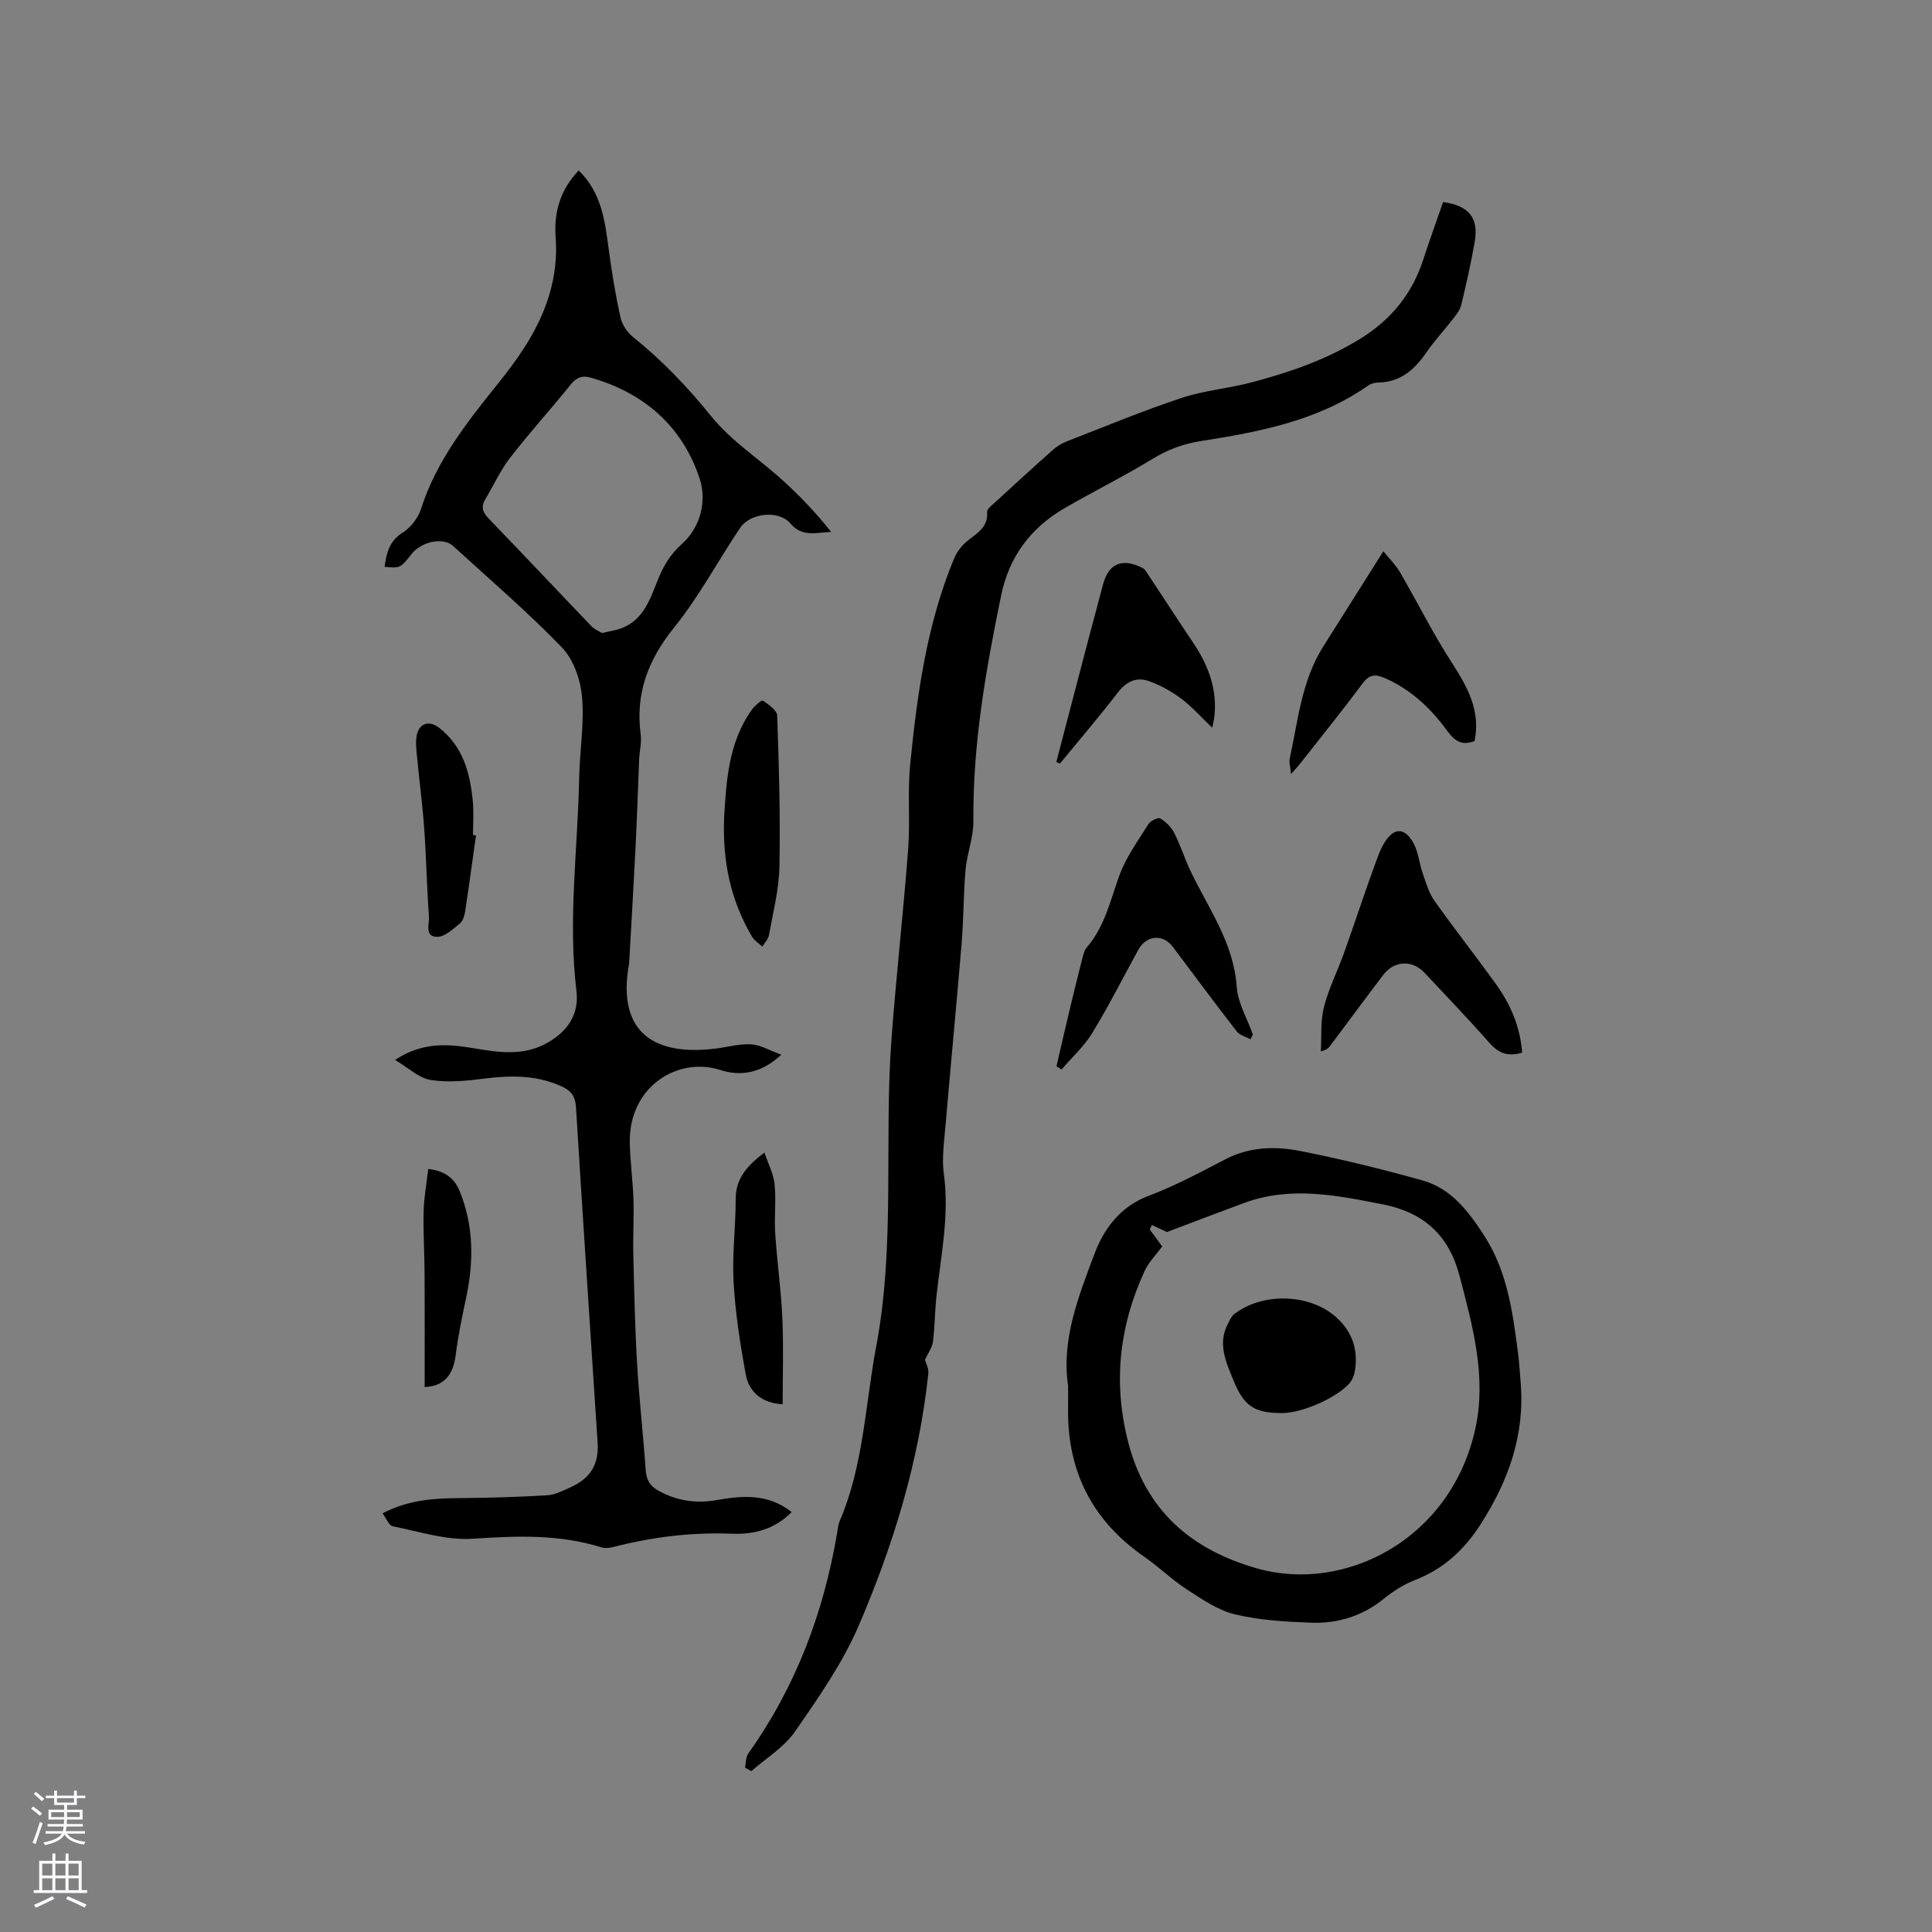
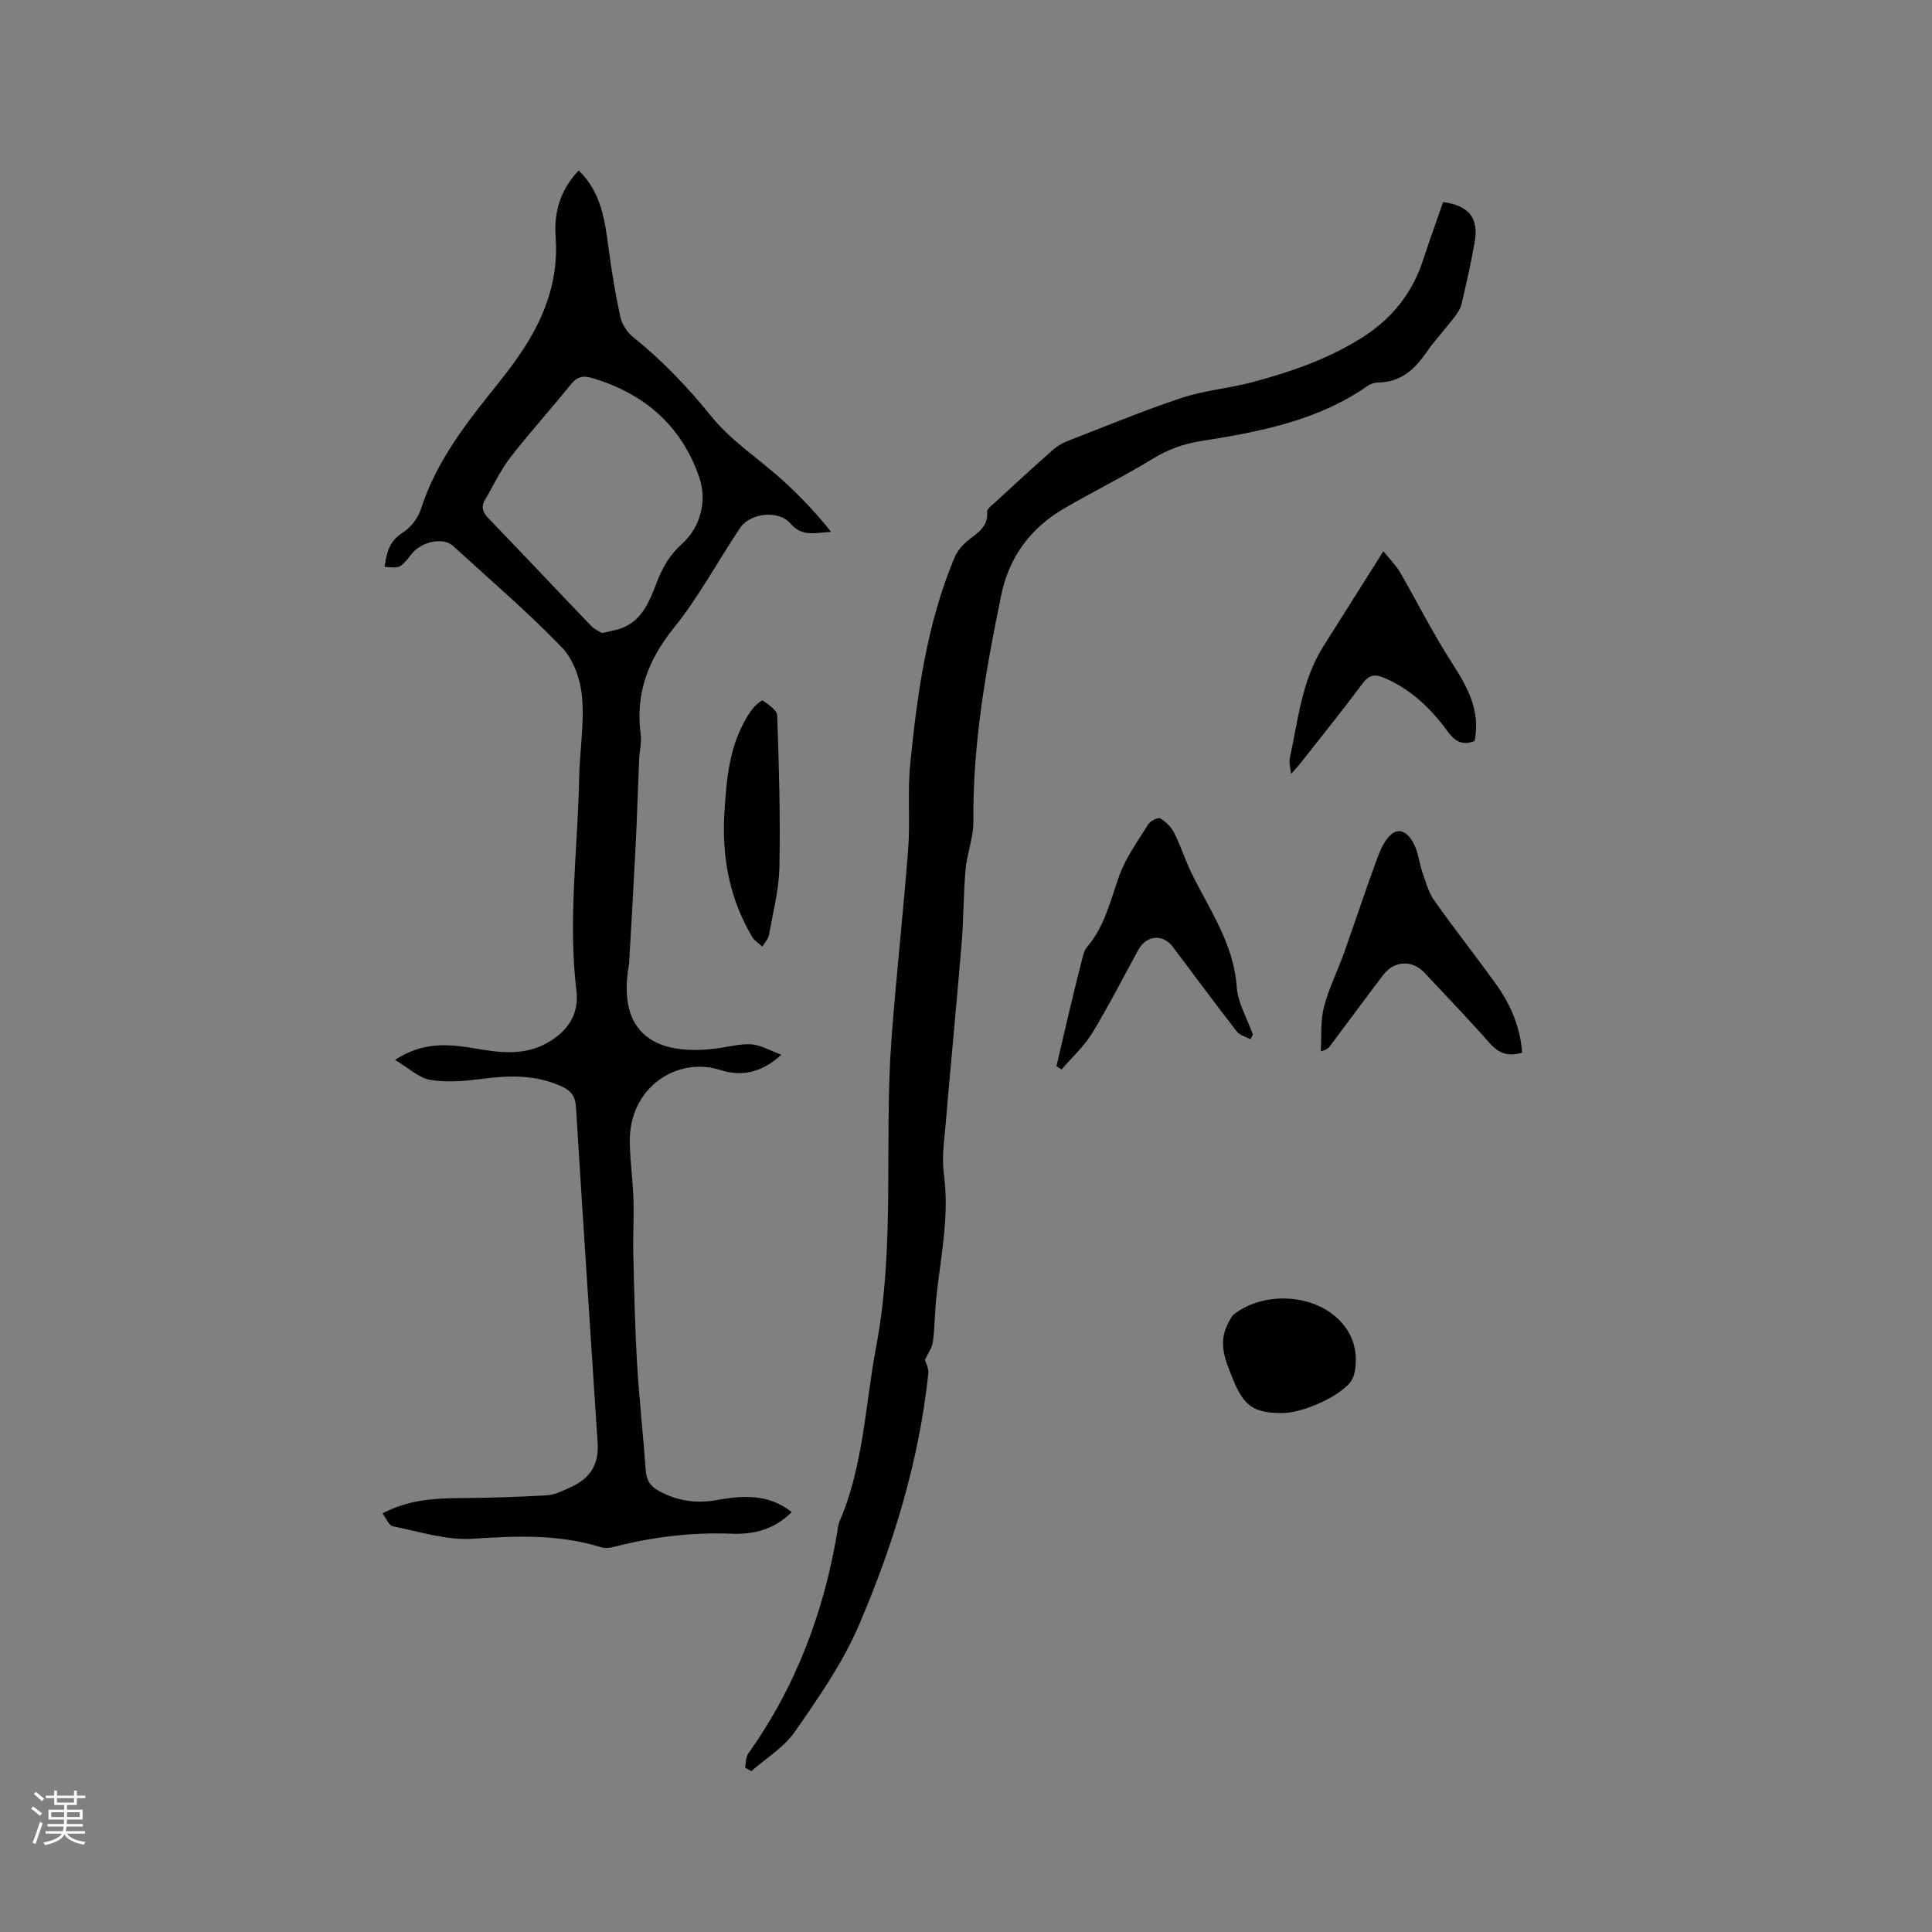
<svg xmlns="http://www.w3.org/2000/svg" enable-background="new 0 0 400 400" viewBox="0 0 400 400">
  <rect x="0" y="0" width="400" height="400" fill="#808080" stroke="none" />
  <g fill="#010000">
    <path d="m163.91 313.06c-3.55 3.58-7.82 4.66-12.38 4.48-8.33-.33-16.48.67-24.53 2.75-.79.2-1.74.31-2.5.07-8.76-2.75-17.61-2.38-26.66-1.78-5.43.36-11.03-1.49-16.51-2.58-.81-.16-1.35-1.64-2.13-2.68 5.2-2.73 10.4-3.11 15.73-3.15 6.11-.04 12.22-.23 18.32-.58 1.62-.09 3.24-.93 4.78-1.62 4.22-1.89 5.99-4.75 5.7-9.27-1.5-23.16-3.06-46.32-4.48-69.49-.14-2.26-1.01-3.39-2.95-4.27-5.24-2.41-10.62-2.32-16.19-1.61-3.62.46-7.41.84-10.96.26-2.43-.39-4.57-2.5-7.36-4.14 5.79-3.83 11.12-3.29 16.42-2.4 5.18.87 10.26 1.62 15.16-1.17 4.19-2.39 6.55-5.91 5.98-10.69-1.79-14.75.28-29.43.56-44.13.11-5.61 1.09-11.27.59-16.82-.32-3.54-1.77-7.72-4.17-10.2-7.13-7.39-14.97-14.09-22.55-21.03-1.99-1.82-6.48-.93-8.53 1.65-2.39 3-2.39 3-5.63 2.69.42-2.82.92-5.3 3.75-7.07 1.66-1.04 3.19-3.02 3.79-4.9 3.21-10.05 9.6-18.05 16.04-26.08 1.92-2.39 3.77-4.86 5.42-7.44 4.44-6.93 7.05-14.39 6.42-22.81-.39-5.14 1-9.81 4.77-13.75 4.73 4.56 5.44 10.43 6.22 16.33.63 4.71 1.4 9.42 2.43 14.06.33 1.5 1.4 3.12 2.61 4.09 6.05 4.87 11.31 10.36 16.21 16.44 4.12 5.1 9.93 8.82 14.85 13.3 3.55 3.24 6.88 6.73 9.95 10.61-3.12.12-5.97 1.15-8.43-1.75-2.42-2.85-8.33-2.2-10.42.92-4.6 6.85-8.51 14.23-13.66 20.62-5.4 6.69-8.05 13.67-6.92 22.17.22 1.64-.24 3.37-.32 5.06-.26 6.11-.44 12.22-.75 18.33-.4 8.02-.88 16.03-1.33 24.05-.01.1-.04.21-.06.31-2.46 14.14 5.52 18.87 18.16 17.23 2.41-.31 4.84-1 7.21-.85 1.89.12 3.72 1.24 6.2 2.14-4.25 3.99-8.59 4.47-12.6 3.18-8.85-2.86-19 3.46-18.77 15.06.08 3.91.63 7.81.76 11.73.12 3.78-.12 7.56-.03 11.34.18 7.6.34 15.2.79 22.78.43 7.3 1.26 14.57 1.77 21.86.14 2 .81 3.3 2.6 4.3 3.78 2.1 7.72 2.72 11.96 1.99 5.39-.96 10.74-1.44 15.67 2.46zm-39.27-182c1.28-.28 2.1-.45 2.92-.65 5.33-1.33 6.89-5.93 8.59-10.24 1.15-2.91 2.59-5.36 4.99-7.51 4.04-3.62 5.19-9.09 3.71-13.59-3.57-10.79-11.48-17.74-22.55-20.88-1.72-.49-2.92-.09-4.11 1.39-4.12 5.12-8.55 9.99-12.57 15.18-2.04 2.63-3.43 5.75-5.15 8.62-.91 1.52-.58 2.64.64 3.91 7.14 7.4 14.18 14.9 21.3 22.31.64.7 1.62 1.08 2.23 1.46z" />
    <path d="m191.5 281.53c.17.63.82 1.78.7 2.84-1.93 18.17-7.24 35.5-14.4 52.17-3.35 7.8-8.36 14.97-13.23 21.99-2.25 3.25-5.97 5.48-9.02 8.17-.43-.25-.87-.49-1.3-.74.21-.99.14-2.18.68-2.93 9.84-13.8 15.63-29.21 18.42-45.84.12-.73.18-1.5.46-2.17 4.99-11.58 5.31-24.12 7.6-36.26 3.99-21.12 1.59-42.53 3.17-63.74.98-13.1 2.45-26.16 3.45-39.26.44-5.8-.16-11.69.41-17.47 1.45-14.55 3.43-29.03 9.11-42.69.54-1.3 1.5-2.56 2.58-3.47 1.99-1.69 4.51-2.84 4.24-6.16-.05-.58.95-1.32 1.56-1.88 3.98-3.66 7.96-7.32 12.01-10.91.85-.75 1.88-1.39 2.93-1.8 7.89-3.07 15.73-6.32 23.75-8.99 4.68-1.56 9.74-1.96 14.54-3.23 7.89-2.09 15.57-4.73 22.59-9.1 6.31-3.93 10.63-9.26 12.92-16.31 1.3-4.01 2.74-7.97 4.11-11.92 5.31.74 7.4 3.27 6.55 8.19-.75 4.38-1.75 8.72-2.77 13.05-.23.97-.9 1.9-1.53 2.72-1.88 2.43-4.01 4.69-5.74 7.21-2.46 3.58-5.39 6.14-9.99 6.2-.7.01-1.51.25-2.08.65-10.39 7.27-22.45 9.56-34.6 11.47-3.62.57-6.83 1.75-9.99 3.68-5.95 3.64-12.23 6.73-18.27 10.24-6.95 4.03-11.43 10.04-13.06 17.93-3.19 15.46-5.93 30.98-5.77 46.88.03 3.32-1.32 6.64-1.62 9.99-.45 5.06-.39 10.16-.81 15.22-1.05 12.66-2.28 25.31-3.36 37.97-.28 3.26-.77 6.61-.33 9.8 1.18 8.57-.6 16.88-1.52 25.28-.35 3.16-.33 6.35-.74 9.5-.17 1.26-1.05 2.41-1.65 3.72z" />
-     <path d="m221.14 286.89c-1.43-9.45 2.15-18.49 5.47-27.33 1.9-5.04 5.26-9.73 11.12-11.94 5.53-2.09 10.79-4.91 16.05-7.64 4.99-2.58 10.28-2.69 15.46-1.67 8.51 1.68 16.96 3.76 25.31 6.1 5.95 1.66 9.54 6.48 12.73 11.4 4.81 7.43 5.94 15.98 7.03 24.51.24 1.89.35 3.8.51 5.7.96 10.94-2.48 20.57-8.33 29.65-3.39 5.26-7.62 9.16-13.49 11.44-2.33.9-4.56 2.33-6.51 3.91-4.44 3.58-9.54 5.15-15.07 4.94-5.27-.2-10.63-.5-15.72-1.72-3.54-.85-6.83-3.13-9.98-5.17-3.1-2.01-5.78-4.66-8.82-6.77-10.57-7.33-15.82-17.37-15.77-30.22.02-1.58.01-3.17.01-5.19zm19.48-28.83c-1.3 1.78-2.79 3.26-3.62 5.04-5.17 11.22-6.57 22.66-3.56 34.94 3.59 14.68 13.26 22.86 26.88 26.7 18.14 5.12 40.11-6.01 45.14-28.97 2.35-10.71-.55-21.23-3.28-31.63-2.19-8.36-7.36-13.12-15.89-14.79-9.62-1.89-19.14-3.84-28.76-.27-5.18 1.92-10.35 3.89-15.93 6-.52-.24-1.81-.85-3.11-1.46-.15.31-.3.62-.45.93.8 1.09 1.61 2.19 2.58 3.51z" />
    <path d="m258.9 215.17c-.97-.53-2.23-.83-2.85-1.63-4.48-5.77-8.82-11.64-13.21-17.48-2.07-2.76-5.49-2.47-7.18.61-3.15 5.75-6.11 11.61-9.52 17.2-1.69 2.77-4.21 5.05-6.35 7.55-.35-.22-.71-.44-1.06-.66.94-4.05 1.87-8.1 2.84-12.15.81-3.39 1.64-6.78 2.51-10.16.21-.81.42-1.72.94-2.32 3.72-4.32 4.87-9.73 6.74-14.89 1.37-3.77 3.85-7.16 6.01-10.62.43-.68 2-1.43 2.45-1.17 1.16.69 2.28 1.79 2.89 3 1.31 2.56 2.16 5.35 3.41 7.95 3.72 7.75 8.9 14.82 9.53 23.91.23 3.35 2.18 6.58 3.34 9.86-.17.34-.33.67-.49 1z" />
    <path d="m315.14 217.94c-3.14.94-5.01-.03-6.82-2.08-4.34-4.93-8.91-9.66-13.4-14.47-2.52-2.69-6.25-2.54-8.52.44-3.73 4.89-7.36 9.84-11.05 14.76-.31.41-.69.78-1.89 1.08.18-3.05-.1-6.22.64-9.13.98-3.86 2.83-7.5 4.18-11.27 2.26-6.35 4.35-12.76 6.68-19.09.71-1.93 1.56-4.1 3.03-5.38 2.08-1.81 3.83.16 4.72 1.88.95 1.83 1.13 4.05 1.82 6.04.68 1.96 1.26 4.08 2.43 5.74 4.1 5.79 8.5 11.37 12.65 17.13 3.08 4.25 5.14 8.94 5.53 14.35z" />
    <path d="m305.3 153.42c-2.76 1.08-4.23-.14-5.71-2.16-3.41-4.67-7.54-8.57-12.98-10.91-1.94-.83-3.15-.68-4.52 1.17-4.17 5.61-8.57 11.05-12.89 16.55-.5.64-1.07 1.23-1.9 2.17-.13-1.37-.46-2.35-.27-3.22 1.72-7.88 2.46-16.07 6.92-23.14 4.01-6.35 8.02-12.7 12.46-19.75 1.34 1.66 2.58 2.86 3.42 4.3 3.59 6.19 6.8 12.63 10.67 18.64 3.24 5.04 6.09 9.94 4.8 16.35z" />
-     <path d="m218.7 157.77c1.33-5.1 2.66-10.21 4-15.31 1.88-7.17 3.75-14.34 5.68-21.49 1.11-4.13 3.71-5.36 7.55-3.68.46.2.99.46 1.24.85 3.31 4.97 6.54 10 9.88 14.96 3.17 4.72 5.06 9.76 4.34 15.54-.05.39-.16.76-.42 2.02-2.41-2.3-4.25-4.41-6.45-6.04-2.05-1.52-4.38-2.83-6.79-3.65-2.46-.83-4.55.14-6.28 2.39-3.85 5.02-7.99 9.83-12 14.73-.26-.11-.5-.22-.75-.32z" />
    <path d="m149.94 168.89c.46-6.95.79-15.04 5.71-21.94.58-.82 2.05-2.07 2.27-1.91 1.19.82 2.95 2 2.99 3.11.37 10.44.67 20.89.46 31.32-.09 4.71-1.32 9.41-2.16 14.09-.15.86-.9 1.62-1.37 2.43-.72-.67-1.64-1.22-2.12-2.03-4.36-7.4-6.22-15.43-5.78-25.07z" />
-     <path d="m158.27 238.62c.8 2.39 1.89 4.44 2.1 6.58.34 3.35-.09 6.78.13 10.16.38 5.88 1.22 11.73 1.48 17.6.26 5.9.06 11.82.06 17.78-4.09-.22-6.95-2.33-7.66-6.25-1.15-6.31-2.14-12.69-2.5-19.08-.32-5.68.44-11.42.44-17.13 0-4.18 2.2-6.83 5.95-9.66z" />
-     <path d="m98.55 172.95c-.73 5.21-1.44 10.43-2.23 15.63-.14.9-.43 2.04-1.06 2.56-1.43 1.17-3.11 2.79-4.7 2.82-2.74.04-1.63-2.72-1.75-4.24-.45-6.01-.54-12.04-.97-18.05-.36-5.04-1.03-10.07-1.51-15.1-.14-1.46-.32-2.98-.04-4.39.48-2.4 2.55-3.07 4.5-1.59 5.06 3.84 6.54 9.41 7.1 15.32.22 2.3.04 4.65.04 6.97.2.03.41.05.62.07z" />
-     <path d="m87.92 287.17c0-7.69.03-15.4-.01-23.1-.02-4.44-.3-8.88-.2-13.31.07-2.88.61-5.75.95-8.73 3.55.36 5.47 2.07 6.46 4.46 3.01 7.29 2.99 14.81 1.34 22.43-.84 3.89-1.63 7.8-2.13 11.74-.54 4.23-2.61 6.36-6.41 6.51z" />
+     <path d="m98.55 172.95z" />
    <path d="m265.45 292.56c-5.84 0-7.91-1.44-10.13-6.9-1.52-3.75-3.24-7.47-1.11-11.55.38-.74.75-1.61 1.38-2.09 6.08-4.6 15.9-4.14 21.29.91 3.2 3 4.33 6.69 3.63 10.95-.15.89-.54 1.86-1.13 2.53-2.73 3.07-9.87 6.15-13.93 6.15z" />
  </g>
  <path d="m6.44 374.46.42-.45c.65.47 1.27.95 1.85 1.44l-.45.49c-.65-.56-1.25-1.06-1.82-1.48m.93 7.33-.63-.26c.55-1.36 1.05-2.8 1.52-4.33.19.1.38.19.59.27-.46 1.29-.95 2.73-1.48 4.32m-.38-10.38.44-.42c.43.34 1.01.82 1.74 1.44l-.49.49c-.53-.51-1.09-1.01-1.69-1.51m2.5.35h1.72v-1.04h.59v1.04h3.52v-1.04h.59v1.04h1.75v.53h-1.75v1.42h-2.03v.97h3.22v2.03h-3.24c0 .35-.01.66-.03.93h3.32v.53h-3.37c-.03.27-.08.58-.15.94h3.96v.53h-3.71c.67.92 1.93 1.48 3.79 1.68-.13.24-.23.44-.29.59-2.13-.38-3.48-1.08-4.04-2.12-.43.97-1.77 1.72-4.03 2.23-.09-.19-.2-.37-.33-.55 2.1-.42 3.37-1.03 3.81-1.83h-3.36v-.53h3.58c.08-.29.13-.61.16-.94h-3.33v-.53h3.39c.02-.27.04-.58.04-.93h-3.23v-2.03h3.25v-.97h-2.07v-1.42h-1.73zm1.12 3.44v1h2.65c.01-.3.02-.44.01-.4v-.25-.35zm1.19-2h3.52v-.91h-3.52zm4.71 2h-2.63v.59c0 .15-.01.28-.01.4h2.64z" fill="#fbfafc" />
-   <path d="m13.56 383.74h.63v1.52h2.72v6.07h1.13v.6h-11.06v-.6h1.13v-6.07h2.73v-1.52h.63v1.52h2.1v-1.52zm-2.69 8.83.38.56c-1.24.63-2.53 1.25-3.85 1.85-.1-.21-.21-.42-.34-.63 1.36-.55 2.63-1.15 3.81-1.78m-2.13-4.27h2.1v-2.45h-2.1zm0 3.04h2.1v-2.46h-2.1zm2.72-3.04h2.1v-2.45h-2.1zm0 3.04h2.1v-2.46h-2.1zm6.07 3.6c-1.41-.71-2.7-1.3-3.86-1.78l.35-.56c1.45.62 2.75 1.19 3.88 1.72zm-1.25-9.09h-2.1v2.45h2.1zm-2.09 5.49h2.1v-2.46h-2.1z" fill="#fbfafc" />
</svg>